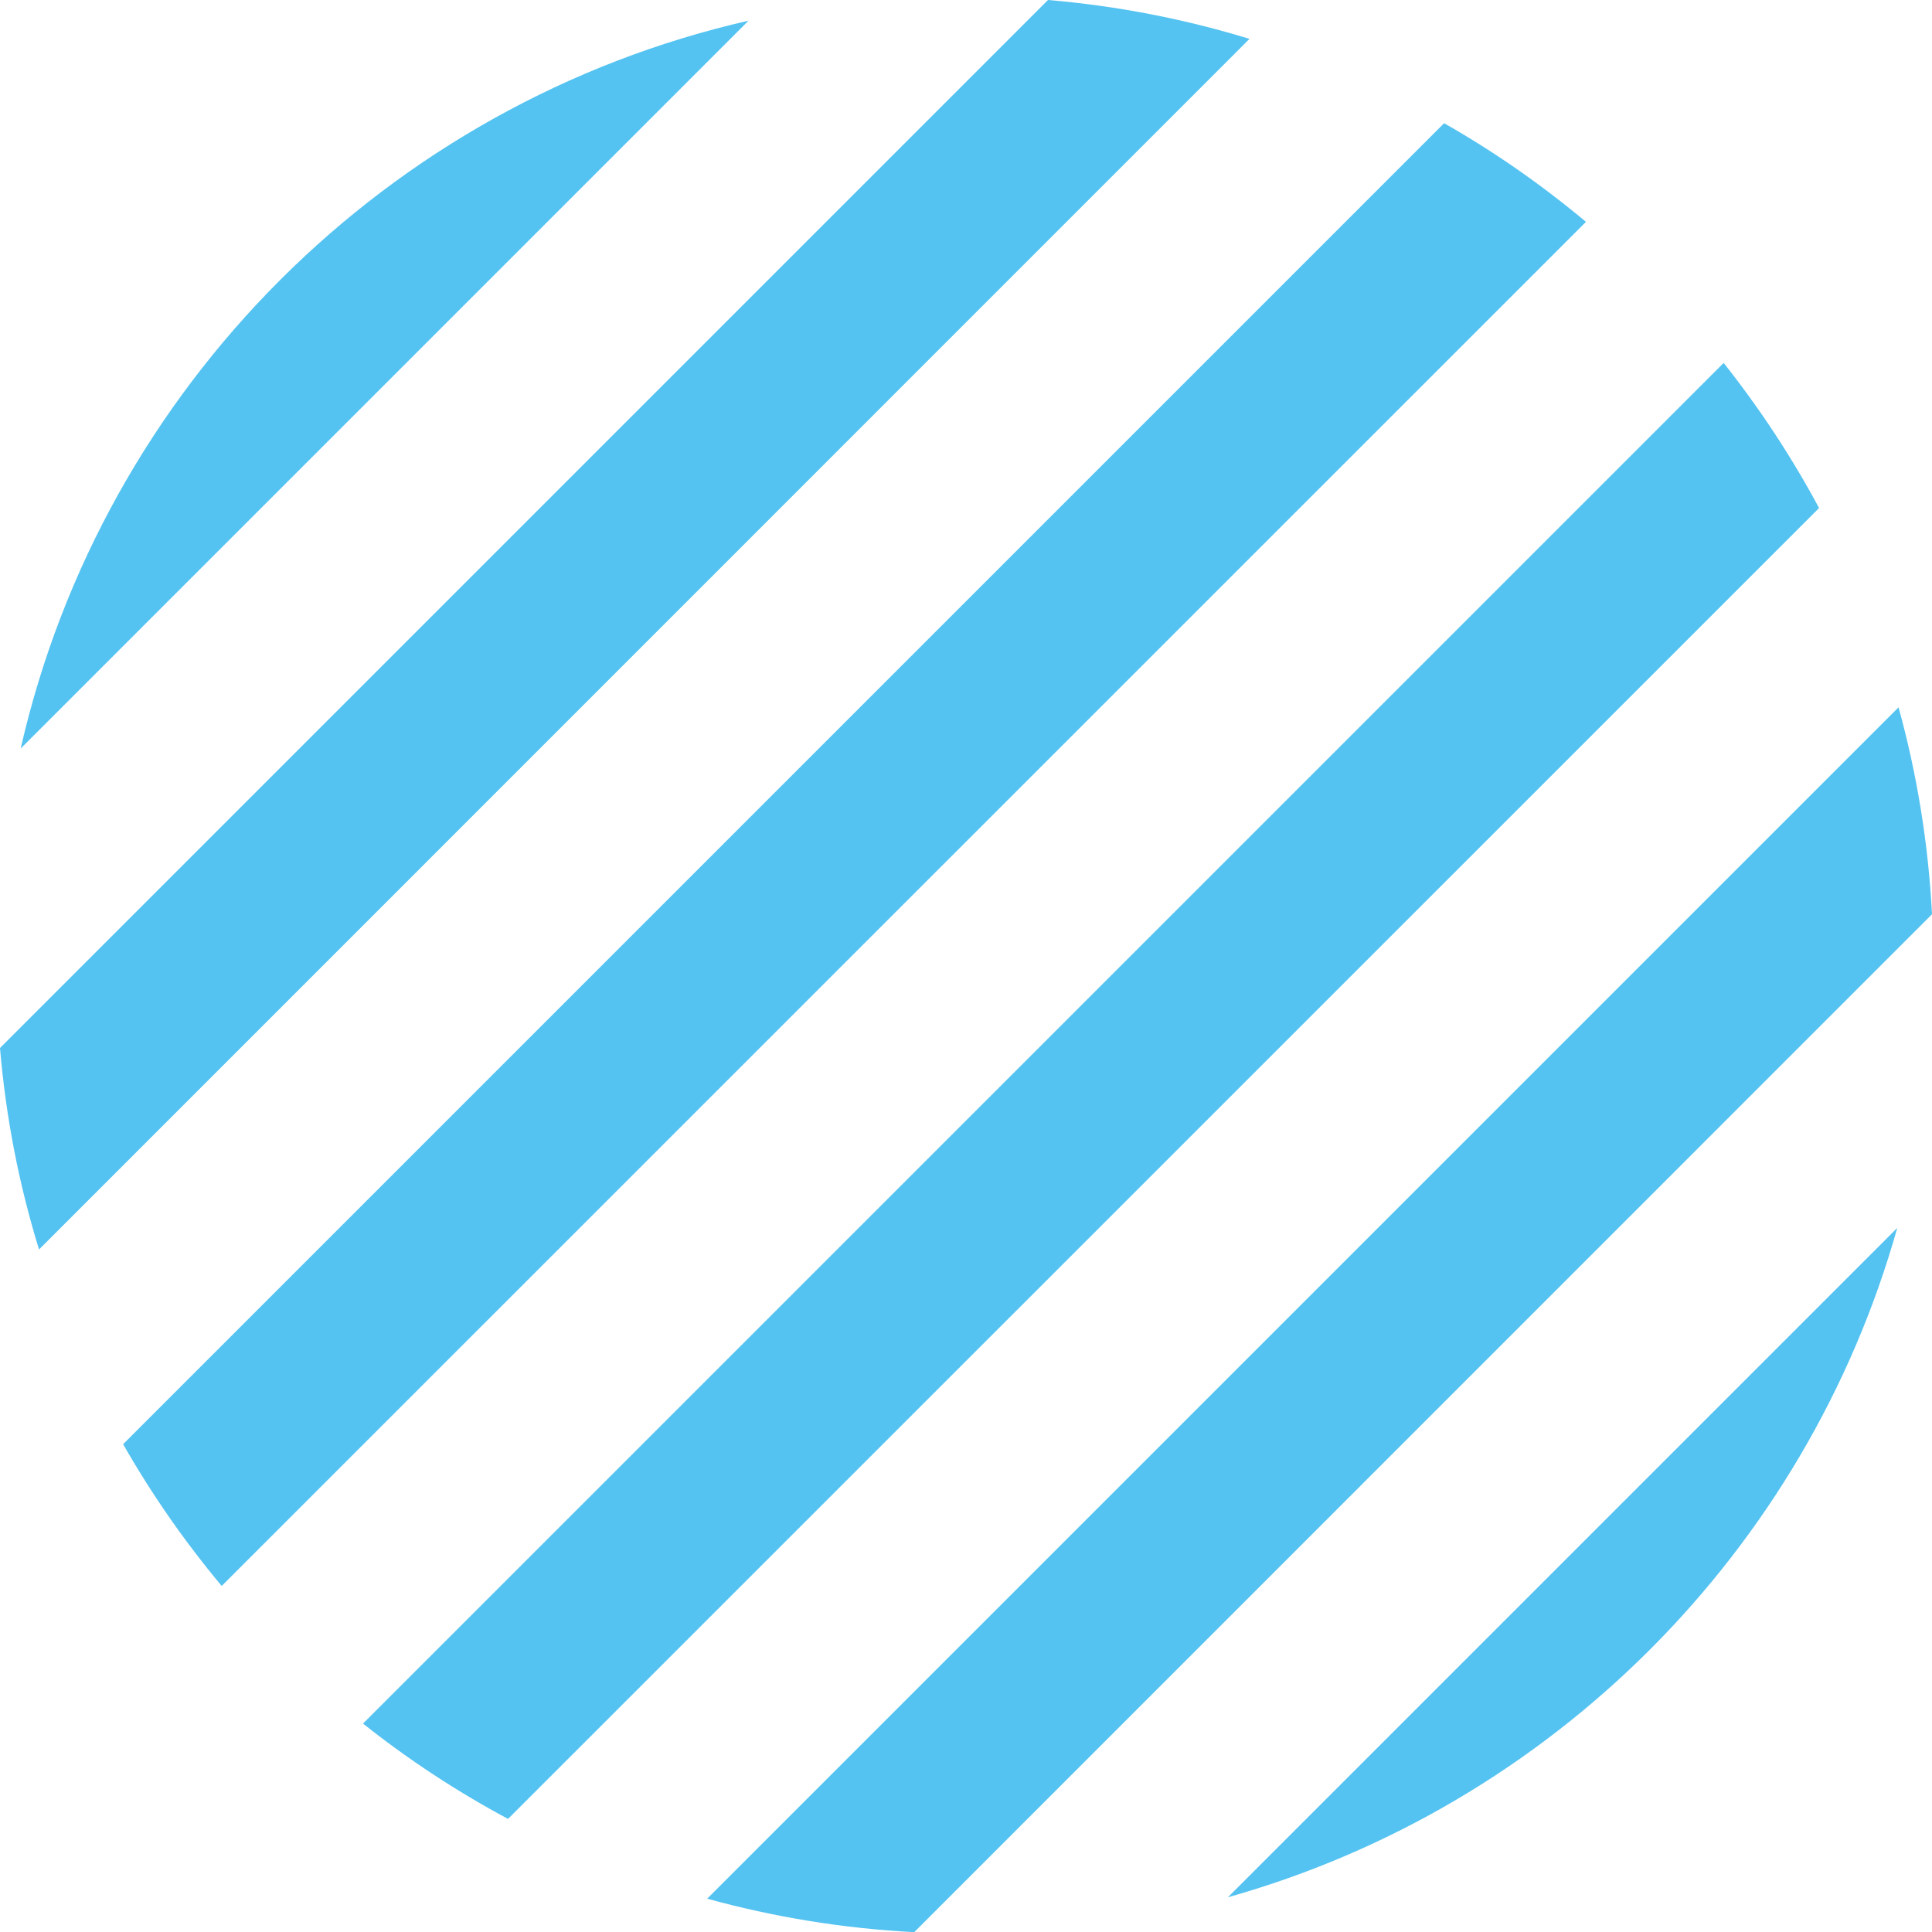
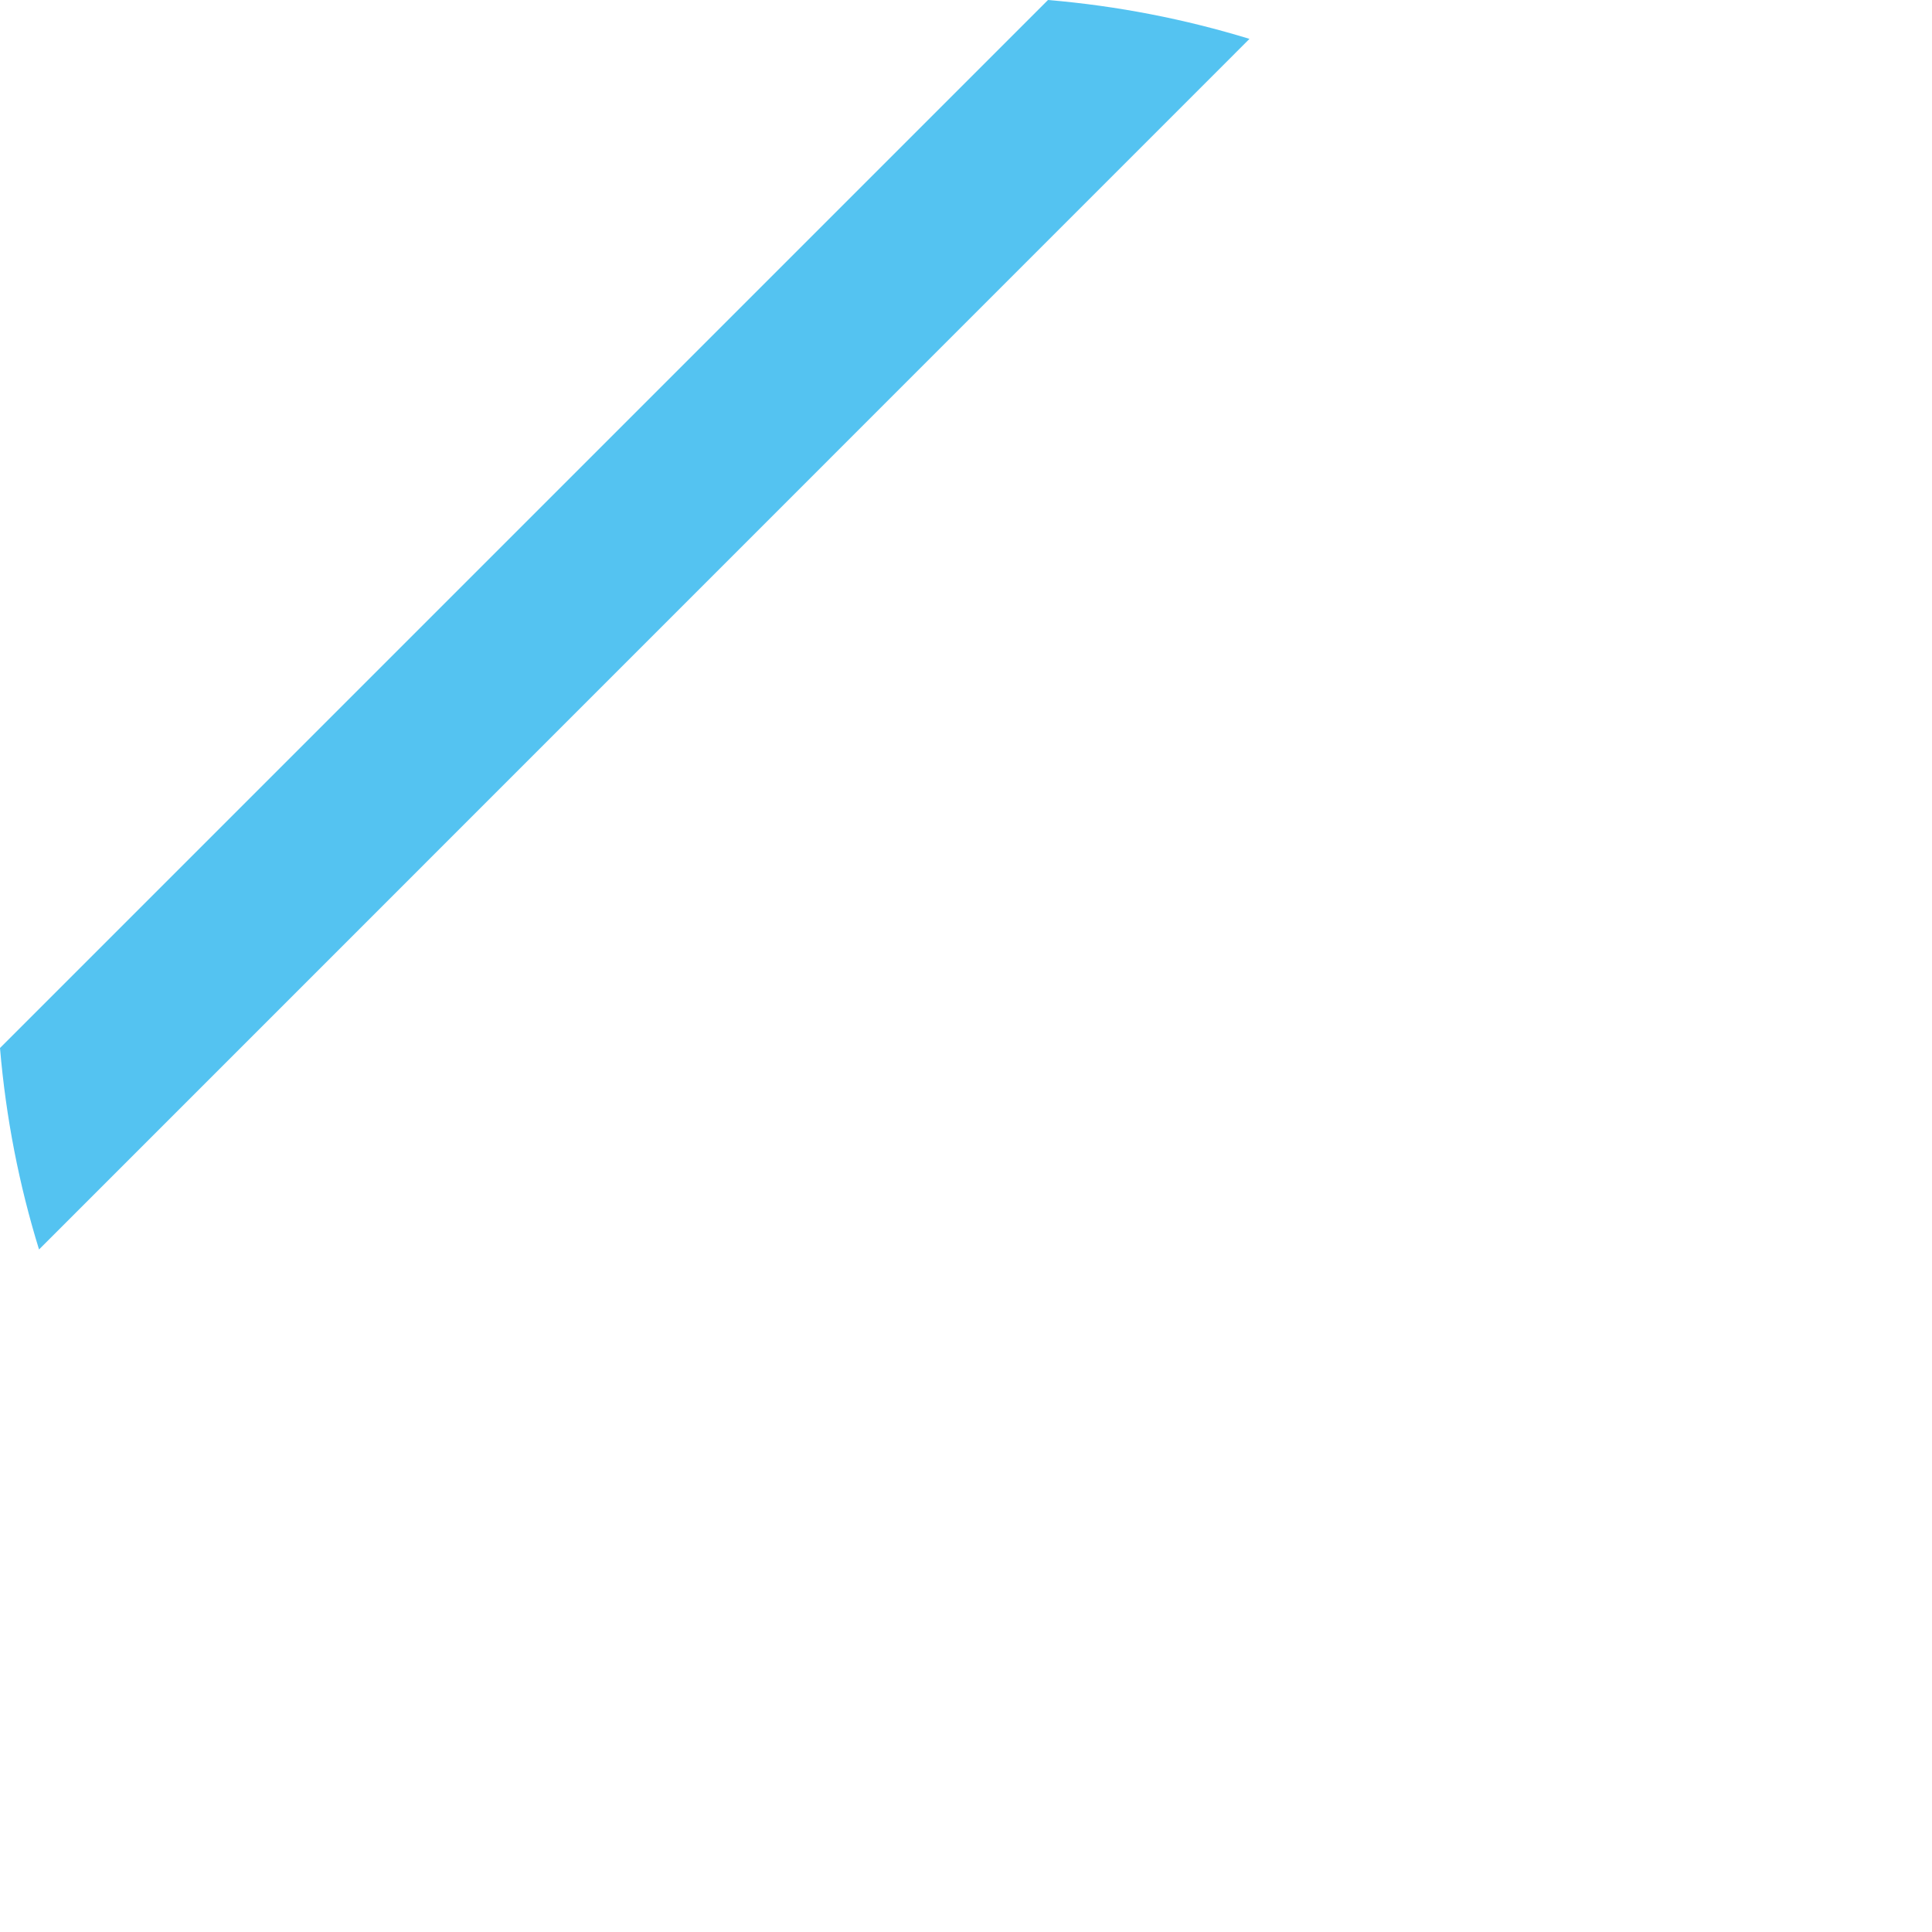
<svg xmlns="http://www.w3.org/2000/svg" id="_レイヤー_2" data-name="レイヤー_2" viewBox="0 0 125.23 125.23">
  <defs>
    <style>
      .cls-1 {
        fill: #54c3f1;
      }
    </style>
  </defs>
  <g id="_レイヤー_1-2" data-name="レイヤー_1">
    <g>
-       <path class="cls-1" d="M1.34,48.52L48.52,1.34C25.11,6.68,6.68,25.11,1.34,48.52" />
-       <path class="cls-1" d="M93.61,7.98L7.98,93.61c1.86,3.26,4,6.33,6.39,9.19L102.8,14.38c-2.86-2.39-5.93-4.54-9.19-6.39" />
-       <path class="cls-1" d="M123.07,45.84L45.84,123.07c4.31,1.19,8.8,1.93,13.42,2.17L125.23,59.26c-.24-4.62-.98-9.11-2.17-13.42" />
-       <path class="cls-1" d="M111.72,23.53L23.53,111.72c2.93,2.33,6.08,4.4,9.4,6.18L117.91,32.93c-1.78-3.32-3.86-6.47-6.18-9.4" />
-       <path class="cls-1" d="M122.98,79.59l-43.39,43.39c20.97-5.9,37.49-22.42,43.39-43.39" />
      <path class="cls-1" d="M67.93,0L0,67.93c.38,4.51,1.24,8.88,2.53,13.06L80.99,2.52c-4.18-1.28-8.55-2.14-13.06-2.52" />
    </g>
  </g>
</svg>